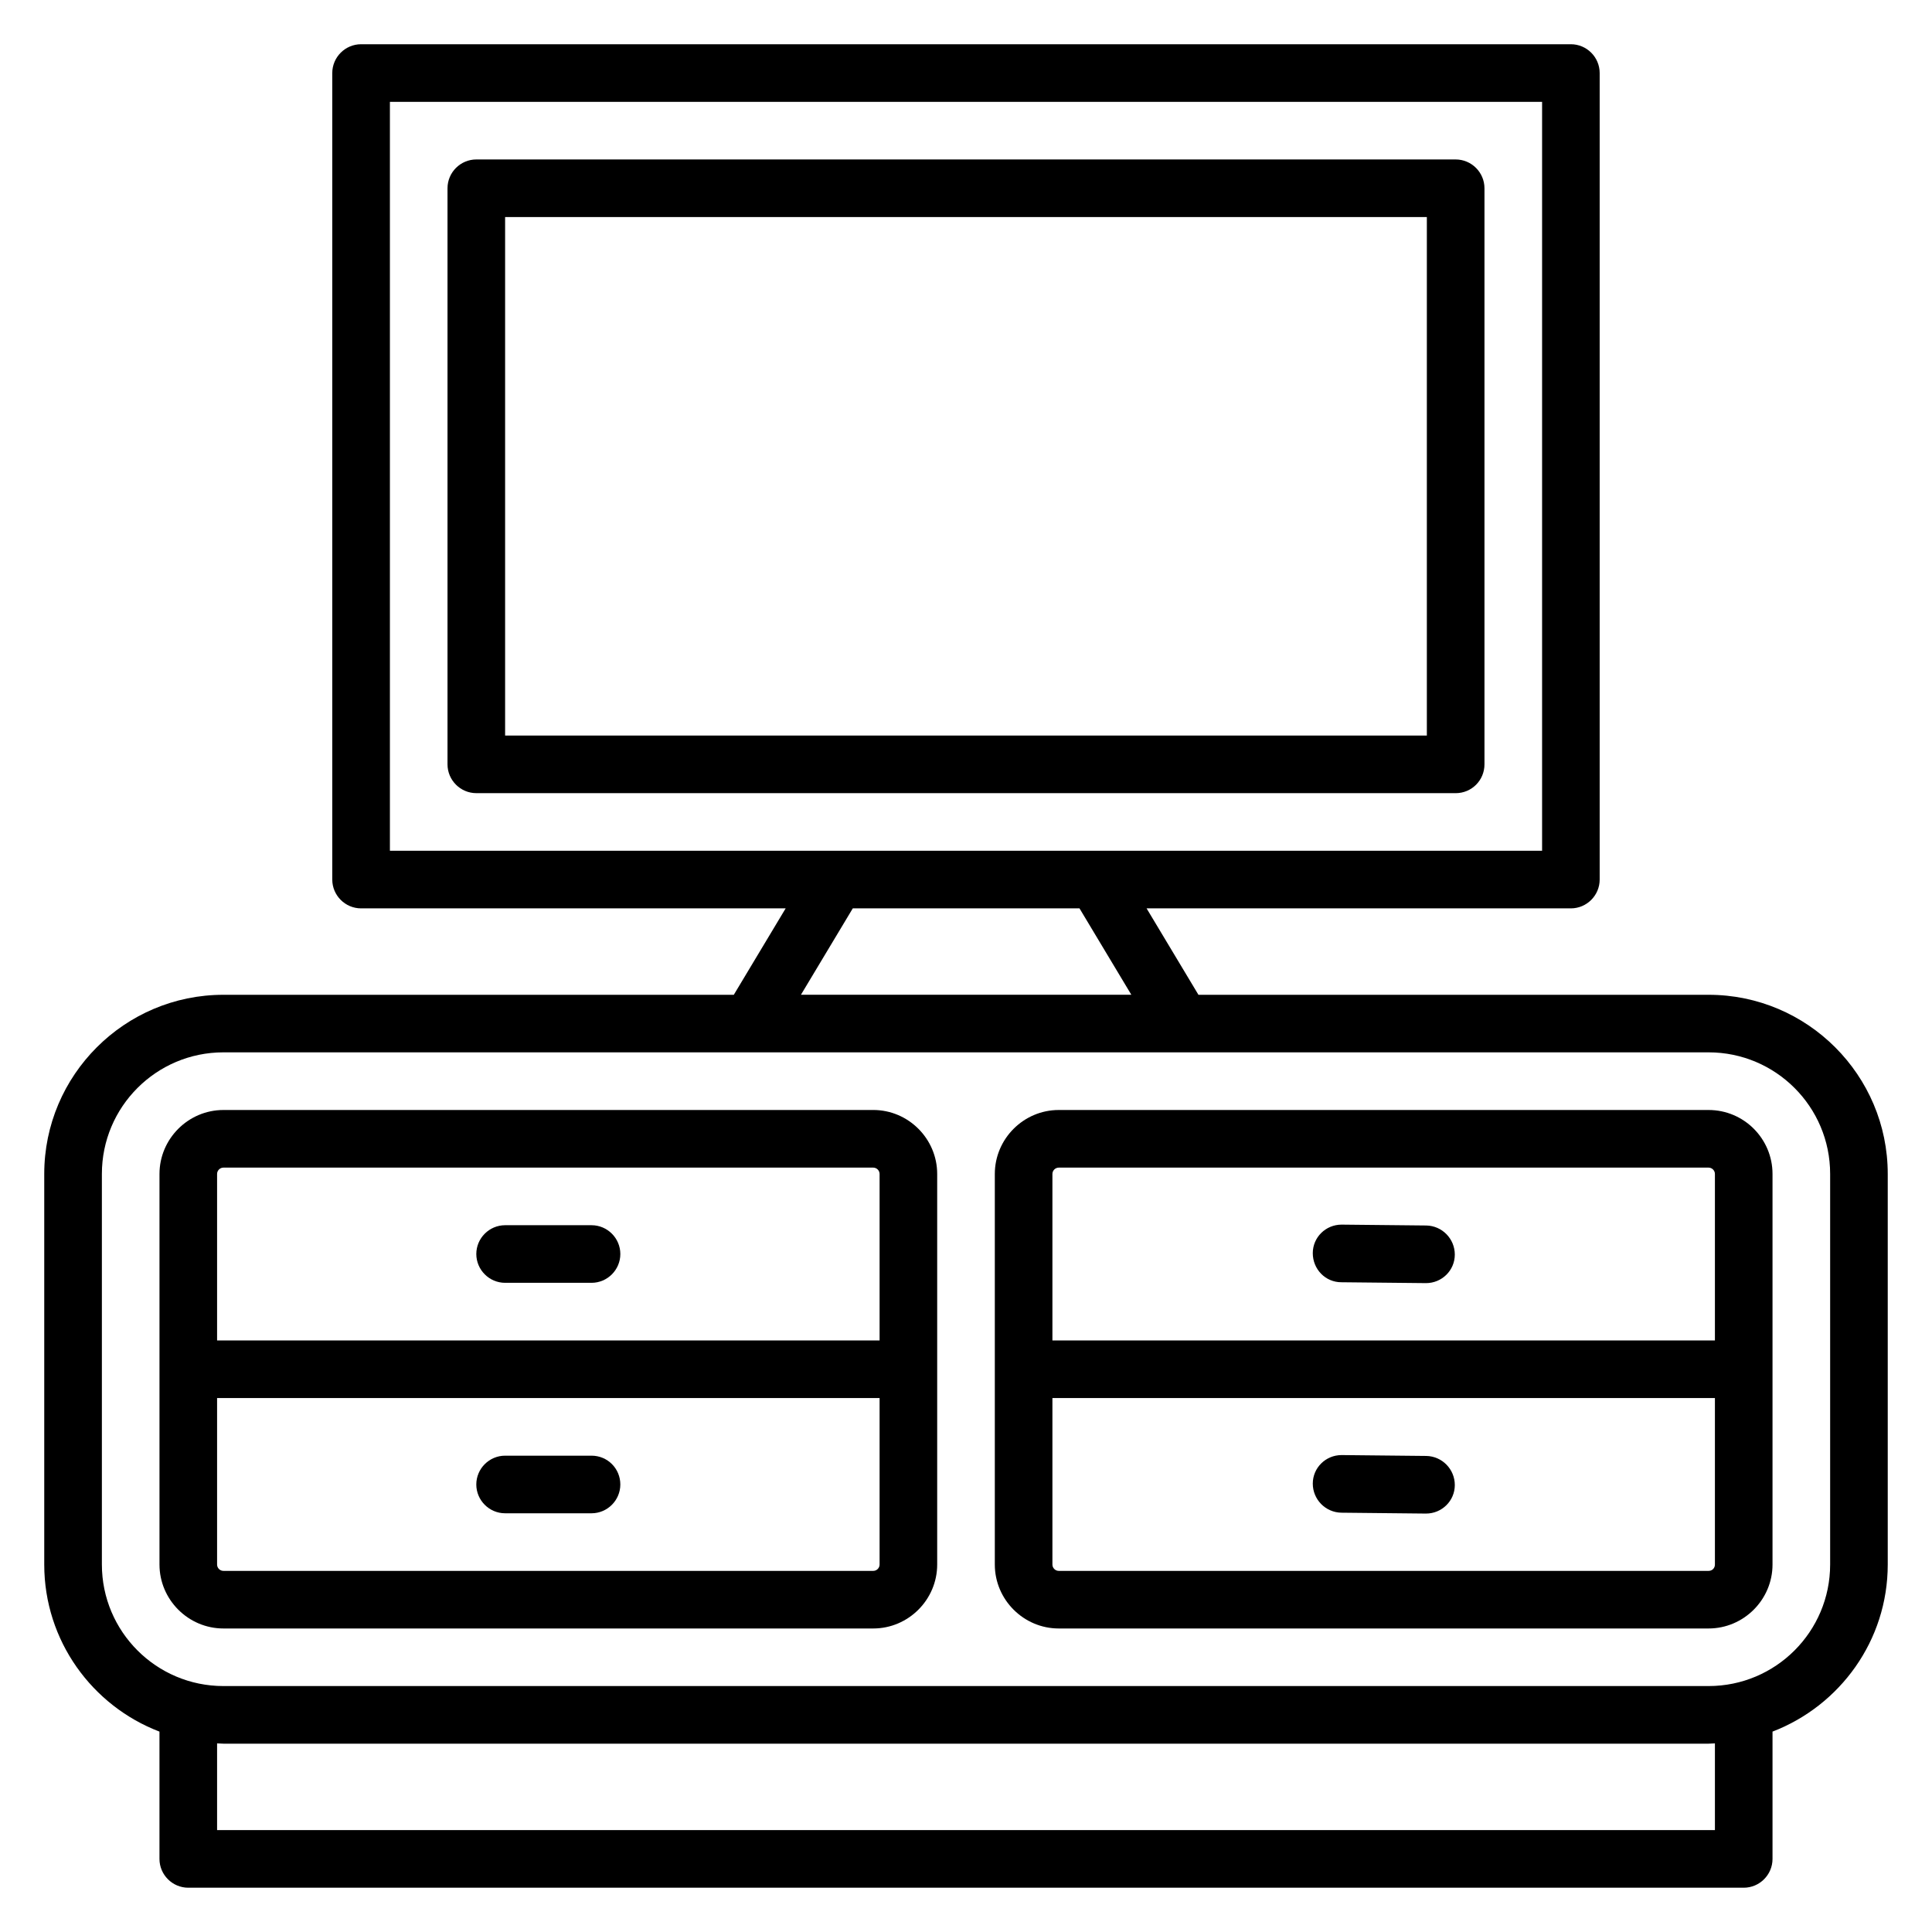
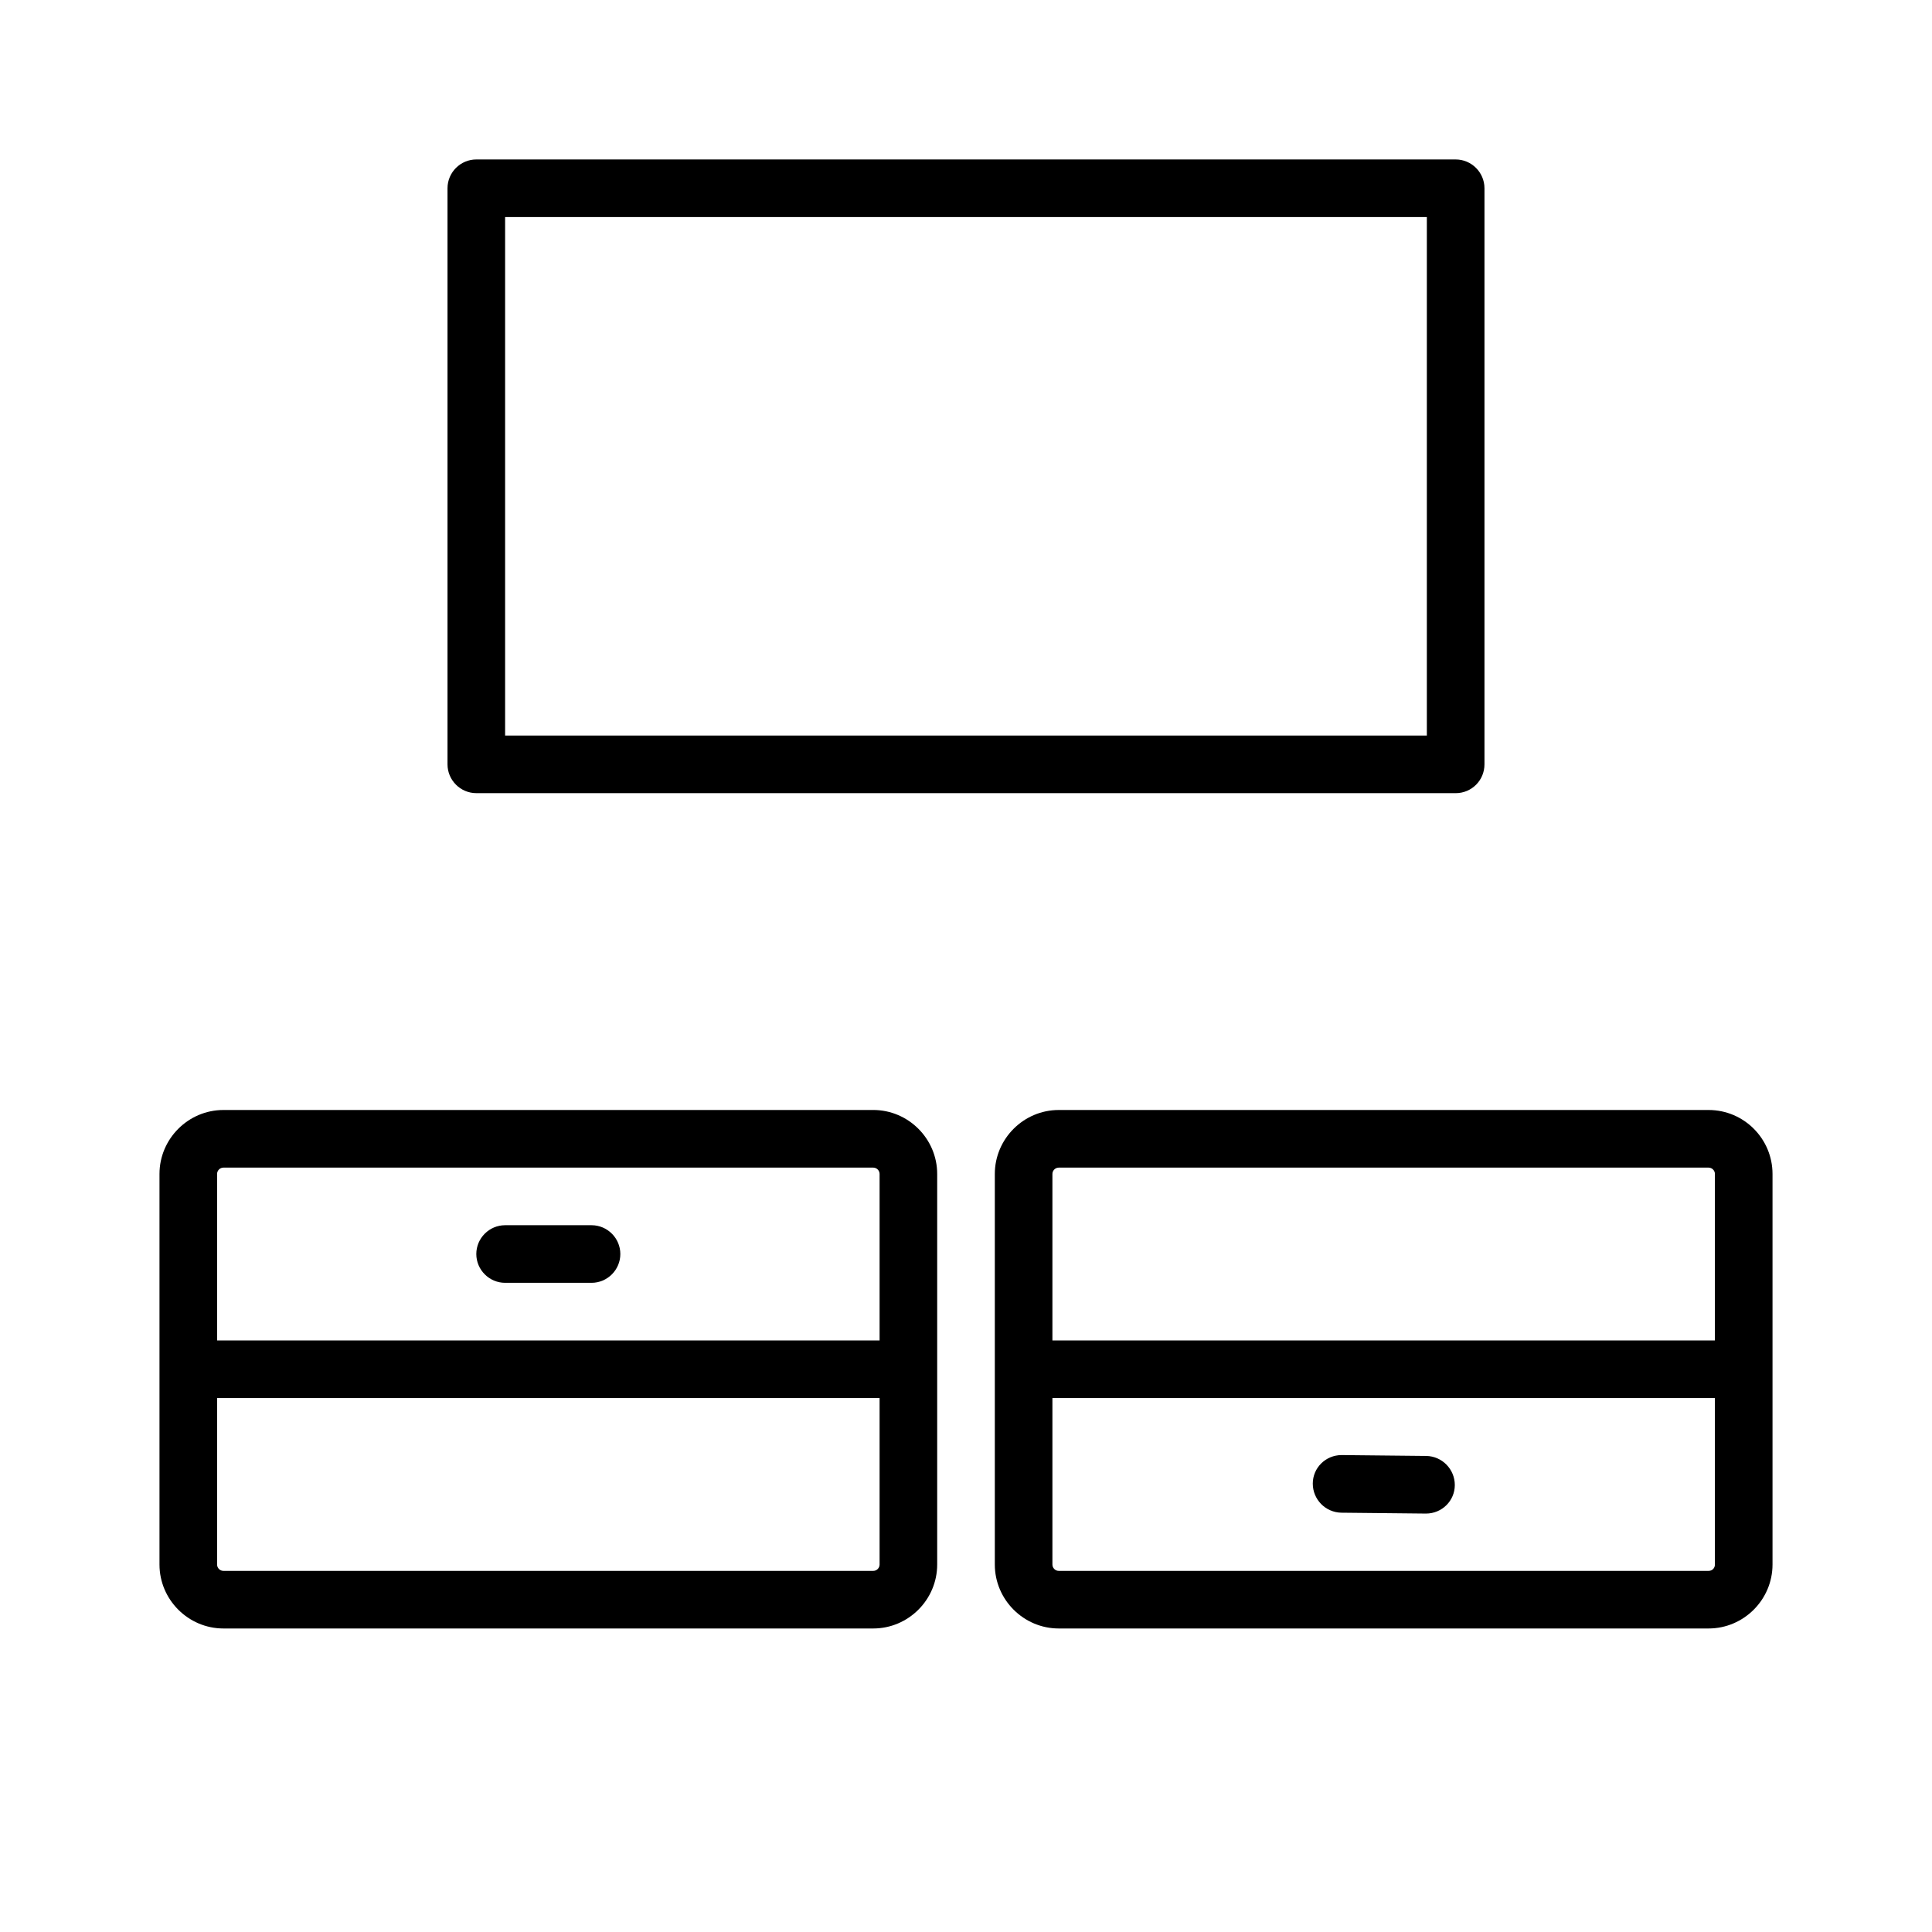
<svg xmlns="http://www.w3.org/2000/svg" fill="#000000" width="800px" height="800px" version="1.1" viewBox="144 144 512 512">
  <g>
-     <path d="m596.79 407.63h-135.19l-13.742-22.902h112.44c4.199 0 7.633-3.434 7.633-7.633v-213.74c0-4.199-3.434-7.633-7.633-7.633h-320.61c-4.199 0-7.633 3.434-7.633 7.633v213.74c0 4.199 3.434 7.633 7.633 7.633h112.52l-13.742 22.902h-135.26c-26.184 0-47.48 21.297-47.48 47.48v103.51c0 20.23 12.746 37.48 30.535 44.273v33.738c0 4.199 3.434 7.633 7.633 7.633h412.21c4.199 0 7.633-3.434 7.633-7.633v-33.738c17.863-6.871 30.535-24.121 30.535-44.273v-103.51c0-26.184-21.297-47.48-47.48-47.48zm-349.46-236.64h305.34v198.47h-305.34zm122.67 213.73h60.074l13.742 22.902h-87.559zm228.47 244.27h-396.94v-22.977c0.535 0 1.145 0.078 1.68 0.078h393.58c0.535 0 1.145-0.078 1.68-0.078zm30.535-70.383c0 17.785-14.426 32.215-32.215 32.215h-393.58c-17.785 0-32.211-14.43-32.211-32.215v-103.51c0-17.785 14.426-32.215 32.211-32.215h393.58c17.785 0 32.215 14.426 32.215 32.215z" />
    <path d="m375.42 438.16h-172.21c-9.312 0-16.945 7.637-16.945 16.949v103.51c0 9.309 7.633 16.945 16.945 16.945h172.21c9.312 0 16.945-7.637 16.945-16.949v-103.51c0-9.312-7.633-16.949-16.945-16.949zm-172.21 15.27h172.21c0.918 0 1.68 0.762 1.68 1.68v44.121h-175.57v-44.121c0-0.918 0.766-1.68 1.68-1.68zm172.21 106.87h-172.21c-0.914 0-1.68-0.762-1.68-1.68v-44.121h175.57v44.121c0 0.918-0.762 1.68-1.68 1.68z" />
    <path d="m596.79 438.16h-172.21c-9.312 0-16.945 7.637-16.945 16.949v103.51c0 9.309 7.633 16.945 16.945 16.945h172.21c9.312 0 16.945-7.633 16.945-16.945v-103.51c0-9.312-7.555-16.949-16.945-16.949zm-172.21 15.27h172.21c0.918 0 1.68 0.762 1.68 1.68v44.121h-175.57v-44.121c0-0.918 0.766-1.68 1.68-1.68zm172.21 106.87h-172.21c-0.914 0-1.68-0.762-1.68-1.68v-44.121h175.57v44.121c0 0.918-0.688 1.68-1.68 1.68z" />
    <path d="m277.86 483.96h22.902c4.199 0 7.633-3.434 7.633-7.633s-3.434-7.633-7.633-7.633h-22.902c-4.199 0-7.633 3.434-7.633 7.633s3.434 7.633 7.633 7.633z" />
-     <path d="m300.76 529.77h-22.902c-4.199 0-7.633 3.434-7.633 7.633 0 4.199 3.434 7.633 7.633 7.633h22.902c4.199 0 7.633-3.434 7.633-7.633 0.004-4.199-3.356-7.633-7.633-7.633z" />
    <path d="m521.98 529.84-22.367-0.23h-0.078c-4.199 0-7.633 3.359-7.633 7.559s3.359 7.633 7.559 7.711l22.367 0.23h0.078c4.199 0 7.633-3.359 7.633-7.559 0-4.199-3.359-7.633-7.559-7.711z" />
-     <path d="m499.46 483.81 22.367 0.23h0.078c4.199 0 7.633-3.359 7.633-7.559s-3.359-7.633-7.559-7.711l-22.367-0.23h-0.078c-4.199 0-7.633 3.359-7.633 7.559 0.004 4.277 3.363 7.711 7.559 7.711z" />
    <path d="m537.4 346.56v-152.67c0-4.199-3.434-7.633-7.633-7.633h-259.54c-4.199 0-7.633 3.434-7.633 7.633v152.67c0 4.199 3.434 7.633 7.633 7.633l259.54 0.004c4.273 0 7.633-3.438 7.633-7.637zm-15.27-7.633h-244.27v-137.4h244.27z" />
  </g>
</svg>